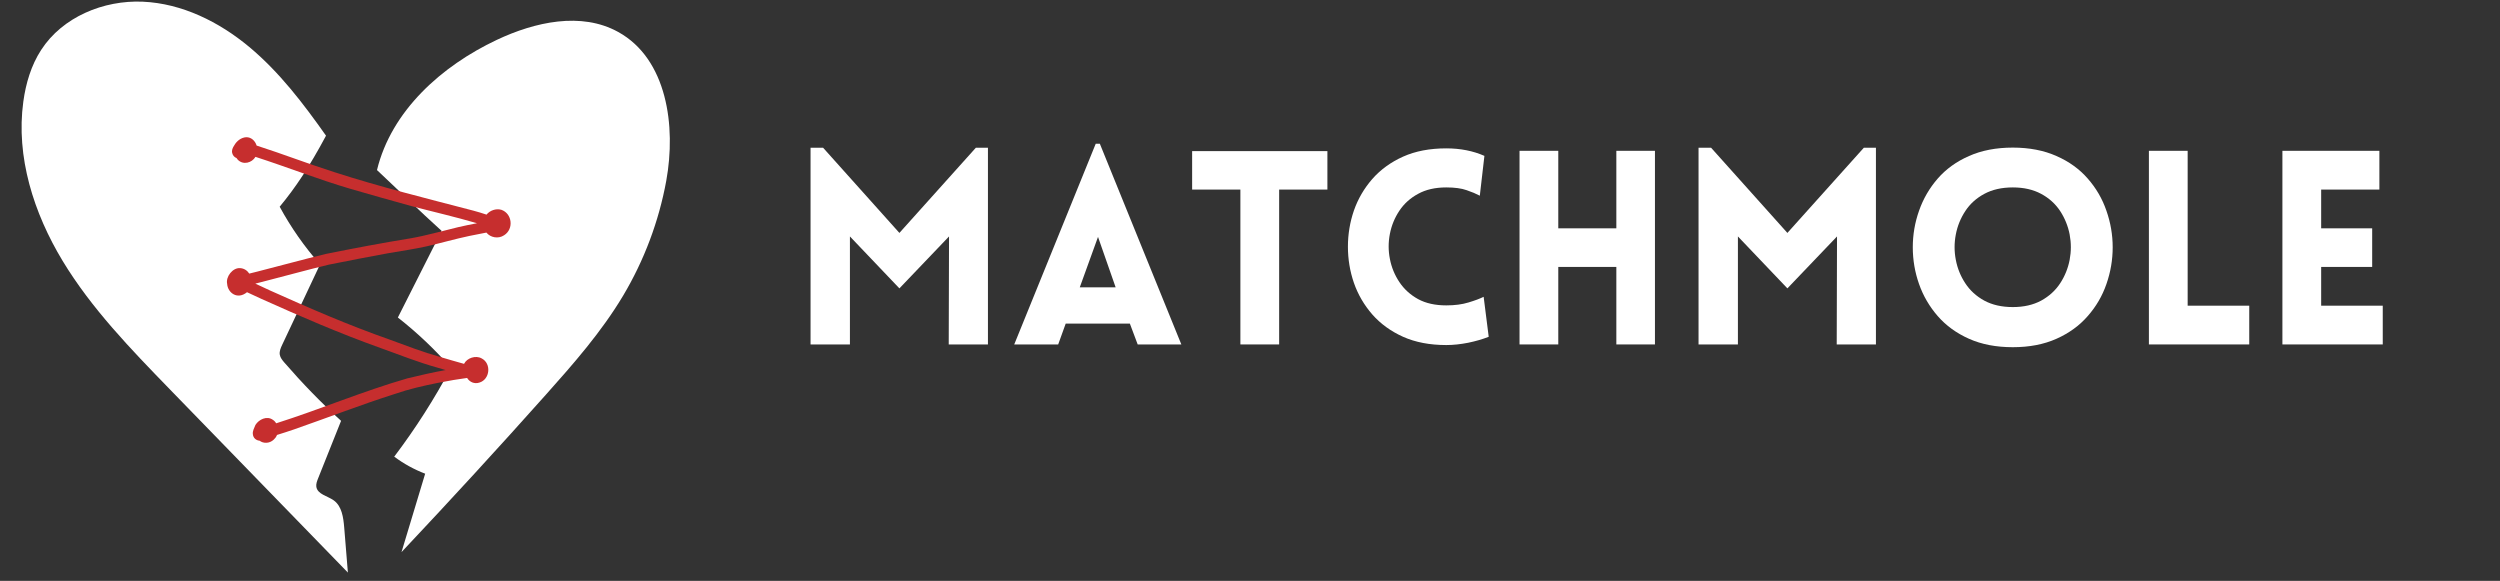
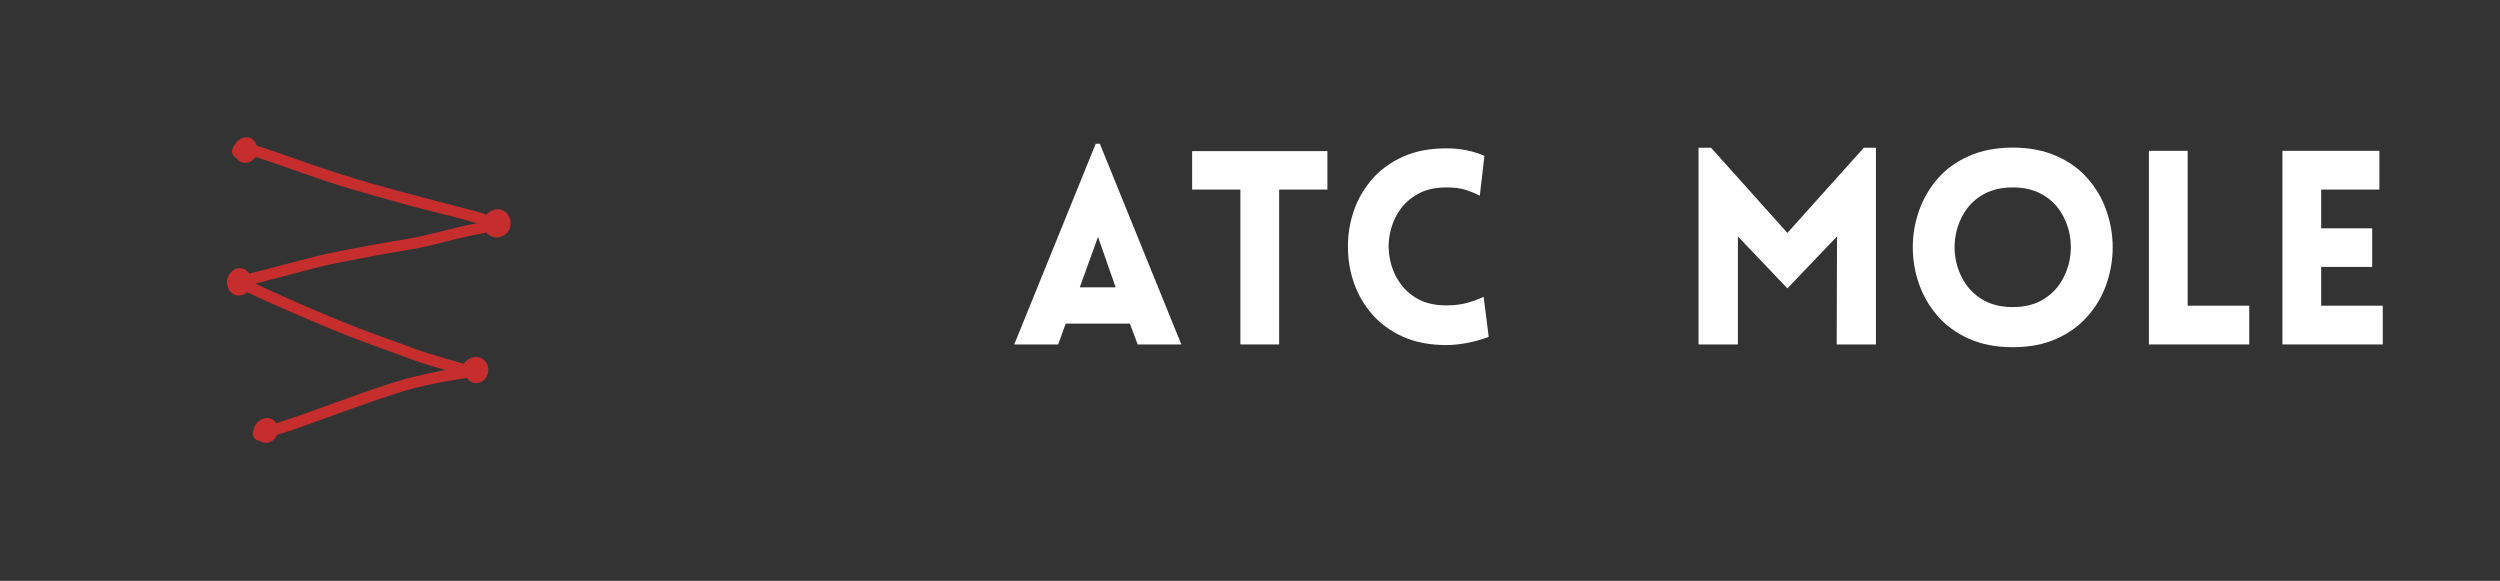
<svg xmlns="http://www.w3.org/2000/svg" width="340" zoomAndPan="magnify" viewBox="0 0 255 59.25" height="79" preserveAspectRatio="xMidYMid meet" version="1.0">
  <rect x="0" y="0" width="255" height="59.25" fill="#333333" stroke="none" />
  <defs>
    <g />
    <clipPath id="1dc8b57cd2">
-       <path d="M 2 0 L 36 0 L 36 58.508 L 2 58.508 Z M 2 0 " clip-rule="nonzero" />
-     </clipPath>
+       </clipPath>
    <clipPath id="9433dd5ce3">
-       <path d="M 38 2 L 68.992 2 L 68.992 57 L 38 57 Z M 38 2 " clip-rule="nonzero" />
-     </clipPath>
+       </clipPath>
  </defs>
  <g clip-path="url(#1dc8b57cd2)">
-     <path fill="#ffffff" d="M 33.254 13.84 C 30.945 10.57 28.496 7.348 25.418 4.785 C 22.344 2.223 18.559 0.348 14.559 0.172 C 10.559 0 6.367 1.734 4.195 5.098 C 3.176 6.668 2.633 8.508 2.379 10.363 C 1.605 16 3.445 21.742 6.387 26.609 C 9.332 31.473 13.332 35.598 17.293 39.68 C 23.355 45.918 29.422 52.16 35.484 58.402 C 35.359 56.867 35.234 55.332 35.109 53.801 C 35.023 52.781 34.871 51.633 34.043 51.039 C 33.41 50.586 32.391 50.426 32.266 49.656 C 32.223 49.371 32.332 49.086 32.438 48.816 C 33.223 46.855 34.004 44.891 34.789 42.926 C 32.746 41.062 30.816 39.074 29.008 36.984 C 28.805 36.746 28.594 36.496 28.539 36.188 C 28.477 35.832 28.637 35.48 28.789 35.156 C 30.074 32.43 31.359 29.699 32.645 26.969 C 31.055 25.172 29.672 23.195 28.527 21.086 C 30.133 19.148 31.539 17.047 33.254 13.84 " fill-opacity="1" fill-rule="nonzero" />
+     <path fill="#ffffff" d="M 33.254 13.84 C 30.945 10.57 28.496 7.348 25.418 4.785 C 22.344 2.223 18.559 0.348 14.559 0.172 C 10.559 0 6.367 1.734 4.195 5.098 C 3.176 6.668 2.633 8.508 2.379 10.363 C 1.605 16 3.445 21.742 6.387 26.609 C 9.332 31.473 13.332 35.598 17.293 39.68 C 23.355 45.918 29.422 52.16 35.484 58.402 C 35.359 56.867 35.234 55.332 35.109 53.801 C 35.023 52.781 34.871 51.633 34.043 51.039 C 33.41 50.586 32.391 50.426 32.266 49.656 C 32.223 49.371 32.332 49.086 32.438 48.816 C 32.746 41.062 30.816 39.074 29.008 36.984 C 28.805 36.746 28.594 36.496 28.539 36.188 C 28.477 35.832 28.637 35.48 28.789 35.156 C 30.074 32.43 31.359 29.699 32.645 26.969 C 31.055 25.172 29.672 23.195 28.527 21.086 C 30.133 19.148 31.539 17.047 33.254 13.84 " fill-opacity="1" fill-rule="nonzero" />
  </g>
  <g clip-path="url(#9433dd5ce3)">
    <path fill="#ffffff" d="M 38.453 17.348 C 39.918 11.301 45.043 6.723 50.668 4.07 C 54.555 2.234 59.289 1.18 63.051 3.258 C 68.035 6.004 68.98 12.852 67.957 18.449 C 67.203 22.574 65.703 26.562 63.555 30.164 C 61.359 33.84 58.516 37.082 55.664 40.277 C 50.836 45.691 45.93 51.035 40.953 56.316 C 41.758 53.648 42.562 50.984 43.367 48.316 C 42.242 47.887 41.176 47.301 40.211 46.578 C 42.375 43.719 44.312 40.688 45.996 37.52 C 44.359 35.641 42.543 33.922 40.582 32.387 C 42.07 29.441 43.559 26.496 45.047 23.551 C 42.746 21.477 40.539 19.301 38.453 17.348 " fill-opacity="1" fill-rule="nonzero" />
  </g>
  <path fill="#c62e2e" d="M 51.137 21.398 C 50.598 21.242 49.973 21.461 49.625 21.891 C 49.18 21.742 48.73 21.605 48.277 21.484 C 43.539 20.246 38.781 19.07 34.121 17.566 C 31.453 16.719 28.844 15.703 26.176 14.848 C 26.027 14.375 25.641 13.984 25.109 13.996 C 24.59 14.027 24.137 14.387 23.891 14.832 C 23.734 15.066 23.602 15.344 23.691 15.629 C 23.75 15.871 23.918 16.039 24.125 16.121 C 24.16 16.18 24.203 16.234 24.254 16.293 C 24.805 16.859 25.688 16.617 26.059 16 C 29.309 17.051 32.492 18.305 35.773 19.27 C 37.84 19.855 39.898 20.465 41.973 21.023 C 44.195 21.609 46.445 22.121 48.652 22.77 C 48.008 22.895 47.363 23.023 46.727 23.172 C 45.117 23.555 43.527 24.02 41.898 24.305 C 38.996 24.777 36.102 25.324 33.215 25.906 C 30.887 26.469 28.578 27.113 26.258 27.699 C 25.98 27.77 25.703 27.836 25.426 27.906 C 25.223 27.598 24.902 27.371 24.484 27.348 C 23.734 27.297 23.016 28.219 23.168 28.945 C 23.223 29.867 24.219 30.609 25.195 29.805 C 25.684 30.035 26.18 30.254 26.668 30.488 C 30.66 32.281 34.684 34.023 38.809 35.496 C 40.75 36.188 42.664 36.961 44.652 37.508 C 44.918 37.59 45.188 37.668 45.453 37.746 C 44.148 37.977 42.852 38.281 41.566 38.59 C 37.027 39.895 32.672 41.75 28.176 43.176 C 28.086 43.035 27.973 42.91 27.824 42.816 C 27.227 42.391 26.41 42.773 26.055 43.344 C 25.938 43.645 25.738 43.969 25.793 44.297 C 25.832 44.699 26.145 44.922 26.477 44.953 C 26.879 45.262 27.504 45.238 27.914 44.848 C 28.09 44.637 28.102 44.703 28.258 44.363 C 28.84 44.188 29.418 43.992 30 43.797 C 33.43 42.602 36.816 41.281 40.281 40.18 C 41.695 39.688 43.152 39.359 44.613 39.062 C 45.707 38.844 46.926 38.641 47.617 38.555 C 47.625 38.555 47.637 38.555 47.648 38.555 C 47.891 38.957 48.375 39.195 48.902 39.023 C 49.988 38.695 50.141 37.07 49.125 36.555 C 48.527 36.219 47.633 36.508 47.332 37.113 C 46.496 36.895 45.676 36.629 44.848 36.395 C 43.137 35.918 41.48 35.277 39.812 34.664 C 35.414 33.113 31.805 31.539 27.527 29.621 C 27.031 29.391 26.539 29.16 26.043 28.93 C 26.414 28.836 26.789 28.742 27.164 28.641 C 29.289 28.102 31.402 27.504 33.535 26.996 C 35.566 26.586 37.602 26.195 39.641 25.82 C 40.945 25.598 42.254 25.406 43.543 25.121 C 44.992 24.785 46.422 24.375 47.875 24.066 C 48.453 23.945 49.035 23.836 49.613 23.723 C 50.016 24.23 50.828 24.395 51.418 23.996 C 52.426 23.367 52.254 21.785 51.137 21.398 " fill-opacity="1" fill-rule="nonzero" />
  <g fill="#ffffff" fill-opacity="1">
    <g transform="translate(80.473, 35.133)">
      <g>
-         <path d="M 11.266 -11.375 L 19.062 -20.062 L 20.297 -20.062 L 20.297 0 L 16.297 0 L 16.328 -11.016 L 11.266 -5.719 L 6.219 -11.016 L 6.219 0 L 2.203 0 L 2.203 -20.062 L 3.484 -20.062 Z M 11.266 -11.375 " />
-       </g>
+         </g>
    </g>
  </g>
  <g fill="#ffffff" fill-opacity="1">
    <g transform="translate(103.013, 35.133)">
      <g>
        <path d="M 0.438 0 L 8.75 -20.469 L 9.172 -20.469 L 17.484 0 L 13.031 0 L 12.234 -2.125 L 5.688 -2.125 L 4.922 0 Z M 7.125 -5.828 L 10.781 -5.828 L 8.984 -10.969 Z M 7.125 -5.828 " />
      </g>
    </g>
  </g>
  <g fill="#ffffff" fill-opacity="1">
    <g transform="translate(121.051, 35.133)">
      <g>
        <path d="M 9.422 0 L 5.469 0 L 5.469 -15.797 L 0.547 -15.797 L 0.547 -19.719 L 14.344 -19.719 L 14.344 -15.797 L 9.422 -15.797 Z M 9.422 0 " />
      </g>
    </g>
  </g>
  <g fill="#ffffff" fill-opacity="1">
    <g transform="translate(136.16, 35.133)">
      <g>
        <path d="M 14.781 -15.172 C 14.414 -15.367 13.969 -15.555 13.438 -15.734 C 12.914 -15.922 12.223 -16.016 11.359 -16.016 C 10.234 -16.016 9.273 -15.797 8.484 -15.359 C 7.691 -14.93 7.055 -14.359 6.578 -13.641 C 6.098 -12.922 5.773 -12.133 5.609 -11.281 C 5.441 -10.426 5.441 -9.57 5.609 -8.719 C 5.773 -7.863 6.098 -7.078 6.578 -6.359 C 7.055 -5.641 7.691 -5.062 8.484 -4.625 C 9.273 -4.195 10.234 -3.984 11.359 -3.984 C 12.223 -3.984 12.977 -4.082 13.625 -4.281 C 14.281 -4.477 14.797 -4.672 15.172 -4.859 L 15.688 -0.781 C 15.082 -0.539 14.383 -0.336 13.594 -0.172 C 12.801 -0.016 12.055 0.062 11.359 0.062 C 9.68 0.062 8.211 -0.219 6.953 -0.781 C 5.703 -1.344 4.656 -2.102 3.812 -3.062 C 2.977 -4.02 2.352 -5.094 1.938 -6.281 C 1.531 -7.469 1.328 -8.695 1.328 -9.969 C 1.328 -11.238 1.531 -12.469 1.938 -13.656 C 2.352 -14.844 2.977 -15.914 3.812 -16.875 C 4.656 -17.832 5.703 -18.594 6.953 -19.156 C 8.211 -19.719 9.68 -20 11.359 -20 C 12.797 -20 14.094 -19.742 15.25 -19.234 Z M 14.781 -15.172 " />
      </g>
    </g>
  </g>
  <g fill="#ffffff" fill-opacity="1">
    <g transform="translate(152.789, 35.133)">
      <g>
-         <path d="M 16.016 0 L 12.078 0 L 12.078 -7.906 L 6.156 -7.906 L 6.156 0 L 2.203 0 L 2.203 -19.75 L 6.156 -19.75 L 6.156 -11.844 L 12.078 -11.844 L 12.078 -19.75 L 16.016 -19.75 Z M 16.016 0 " />
-       </g>
+         </g>
    </g>
  </g>
  <g fill="#ffffff" fill-opacity="1">
    <g transform="translate(171.048, 35.133)">
      <g>
        <path d="M 11.266 -11.375 L 19.062 -20.062 L 20.297 -20.062 L 20.297 0 L 16.297 0 L 16.328 -11.016 L 11.266 -5.719 L 6.219 -11.016 L 6.219 0 L 2.203 0 L 2.203 -20.062 L 3.484 -20.062 Z M 11.266 -11.375 " />
      </g>
    </g>
  </g>
  <g fill="#ffffff" fill-opacity="1">
    <g transform="translate(193.588, 35.133)">
      <g>
        <path d="M 11.719 0.281 C 10.02 0.281 8.531 -0.004 7.25 -0.578 C 5.969 -1.148 4.906 -1.922 4.062 -2.891 C 3.219 -3.859 2.582 -4.945 2.156 -6.156 C 1.727 -7.375 1.516 -8.625 1.516 -9.906 C 1.516 -11.188 1.727 -12.43 2.156 -13.641 C 2.582 -14.859 3.219 -15.953 4.062 -16.922 C 4.906 -17.891 5.969 -18.656 7.25 -19.219 C 8.531 -19.789 10.02 -20.078 11.719 -20.078 C 13.406 -20.078 14.891 -19.789 16.172 -19.219 C 17.453 -18.656 18.516 -17.891 19.359 -16.922 C 20.211 -15.953 20.848 -14.859 21.266 -13.641 C 21.691 -12.43 21.906 -11.188 21.906 -9.906 C 21.906 -8.625 21.691 -7.375 21.266 -6.156 C 20.848 -4.945 20.211 -3.859 19.359 -2.891 C 18.516 -1.922 17.453 -1.148 16.172 -0.578 C 14.891 -0.004 13.406 0.281 11.719 0.281 Z M 11.719 -3.812 C 12.832 -3.812 13.797 -4.031 14.609 -4.469 C 15.422 -4.914 16.066 -5.504 16.547 -6.234 C 17.023 -6.961 17.348 -7.758 17.516 -8.625 C 17.68 -9.488 17.68 -10.352 17.516 -11.219 C 17.348 -12.082 17.023 -12.879 16.547 -13.609 C 16.066 -14.336 15.422 -14.922 14.609 -15.359 C 13.797 -15.797 12.832 -16.016 11.719 -16.016 C 10.594 -16.016 9.625 -15.797 8.812 -15.359 C 8 -14.922 7.352 -14.336 6.875 -13.609 C 6.395 -12.879 6.07 -12.082 5.906 -11.219 C 5.738 -10.352 5.738 -9.488 5.906 -8.625 C 6.07 -7.758 6.395 -6.961 6.875 -6.234 C 7.352 -5.504 8 -4.914 8.812 -4.469 C 9.625 -4.031 10.594 -3.812 11.719 -3.812 Z M 11.719 -3.812 " />
      </g>
    </g>
  </g>
  <g fill="#ffffff" fill-opacity="1">
    <g transform="translate(216.985, 35.133)">
      <g>
        <path d="M 2.203 -19.75 L 6.156 -19.75 L 6.156 -3.953 L 12.438 -3.953 L 12.438 0 L 2.203 0 Z M 2.203 -19.75 " />
      </g>
    </g>
  </g>
  <g fill="#ffffff" fill-opacity="1">
    <g transform="translate(230.603, 35.133)">
      <g>
        <path d="M 12.438 0 L 2.203 0 L 2.203 -19.75 L 12.094 -19.75 L 12.094 -15.797 L 6.156 -15.797 L 6.156 -11.844 L 11.359 -11.844 L 11.359 -7.906 L 6.156 -7.906 L 6.156 -3.953 L 12.438 -3.953 Z M 12.438 0 " />
      </g>
    </g>
  </g>
</svg>